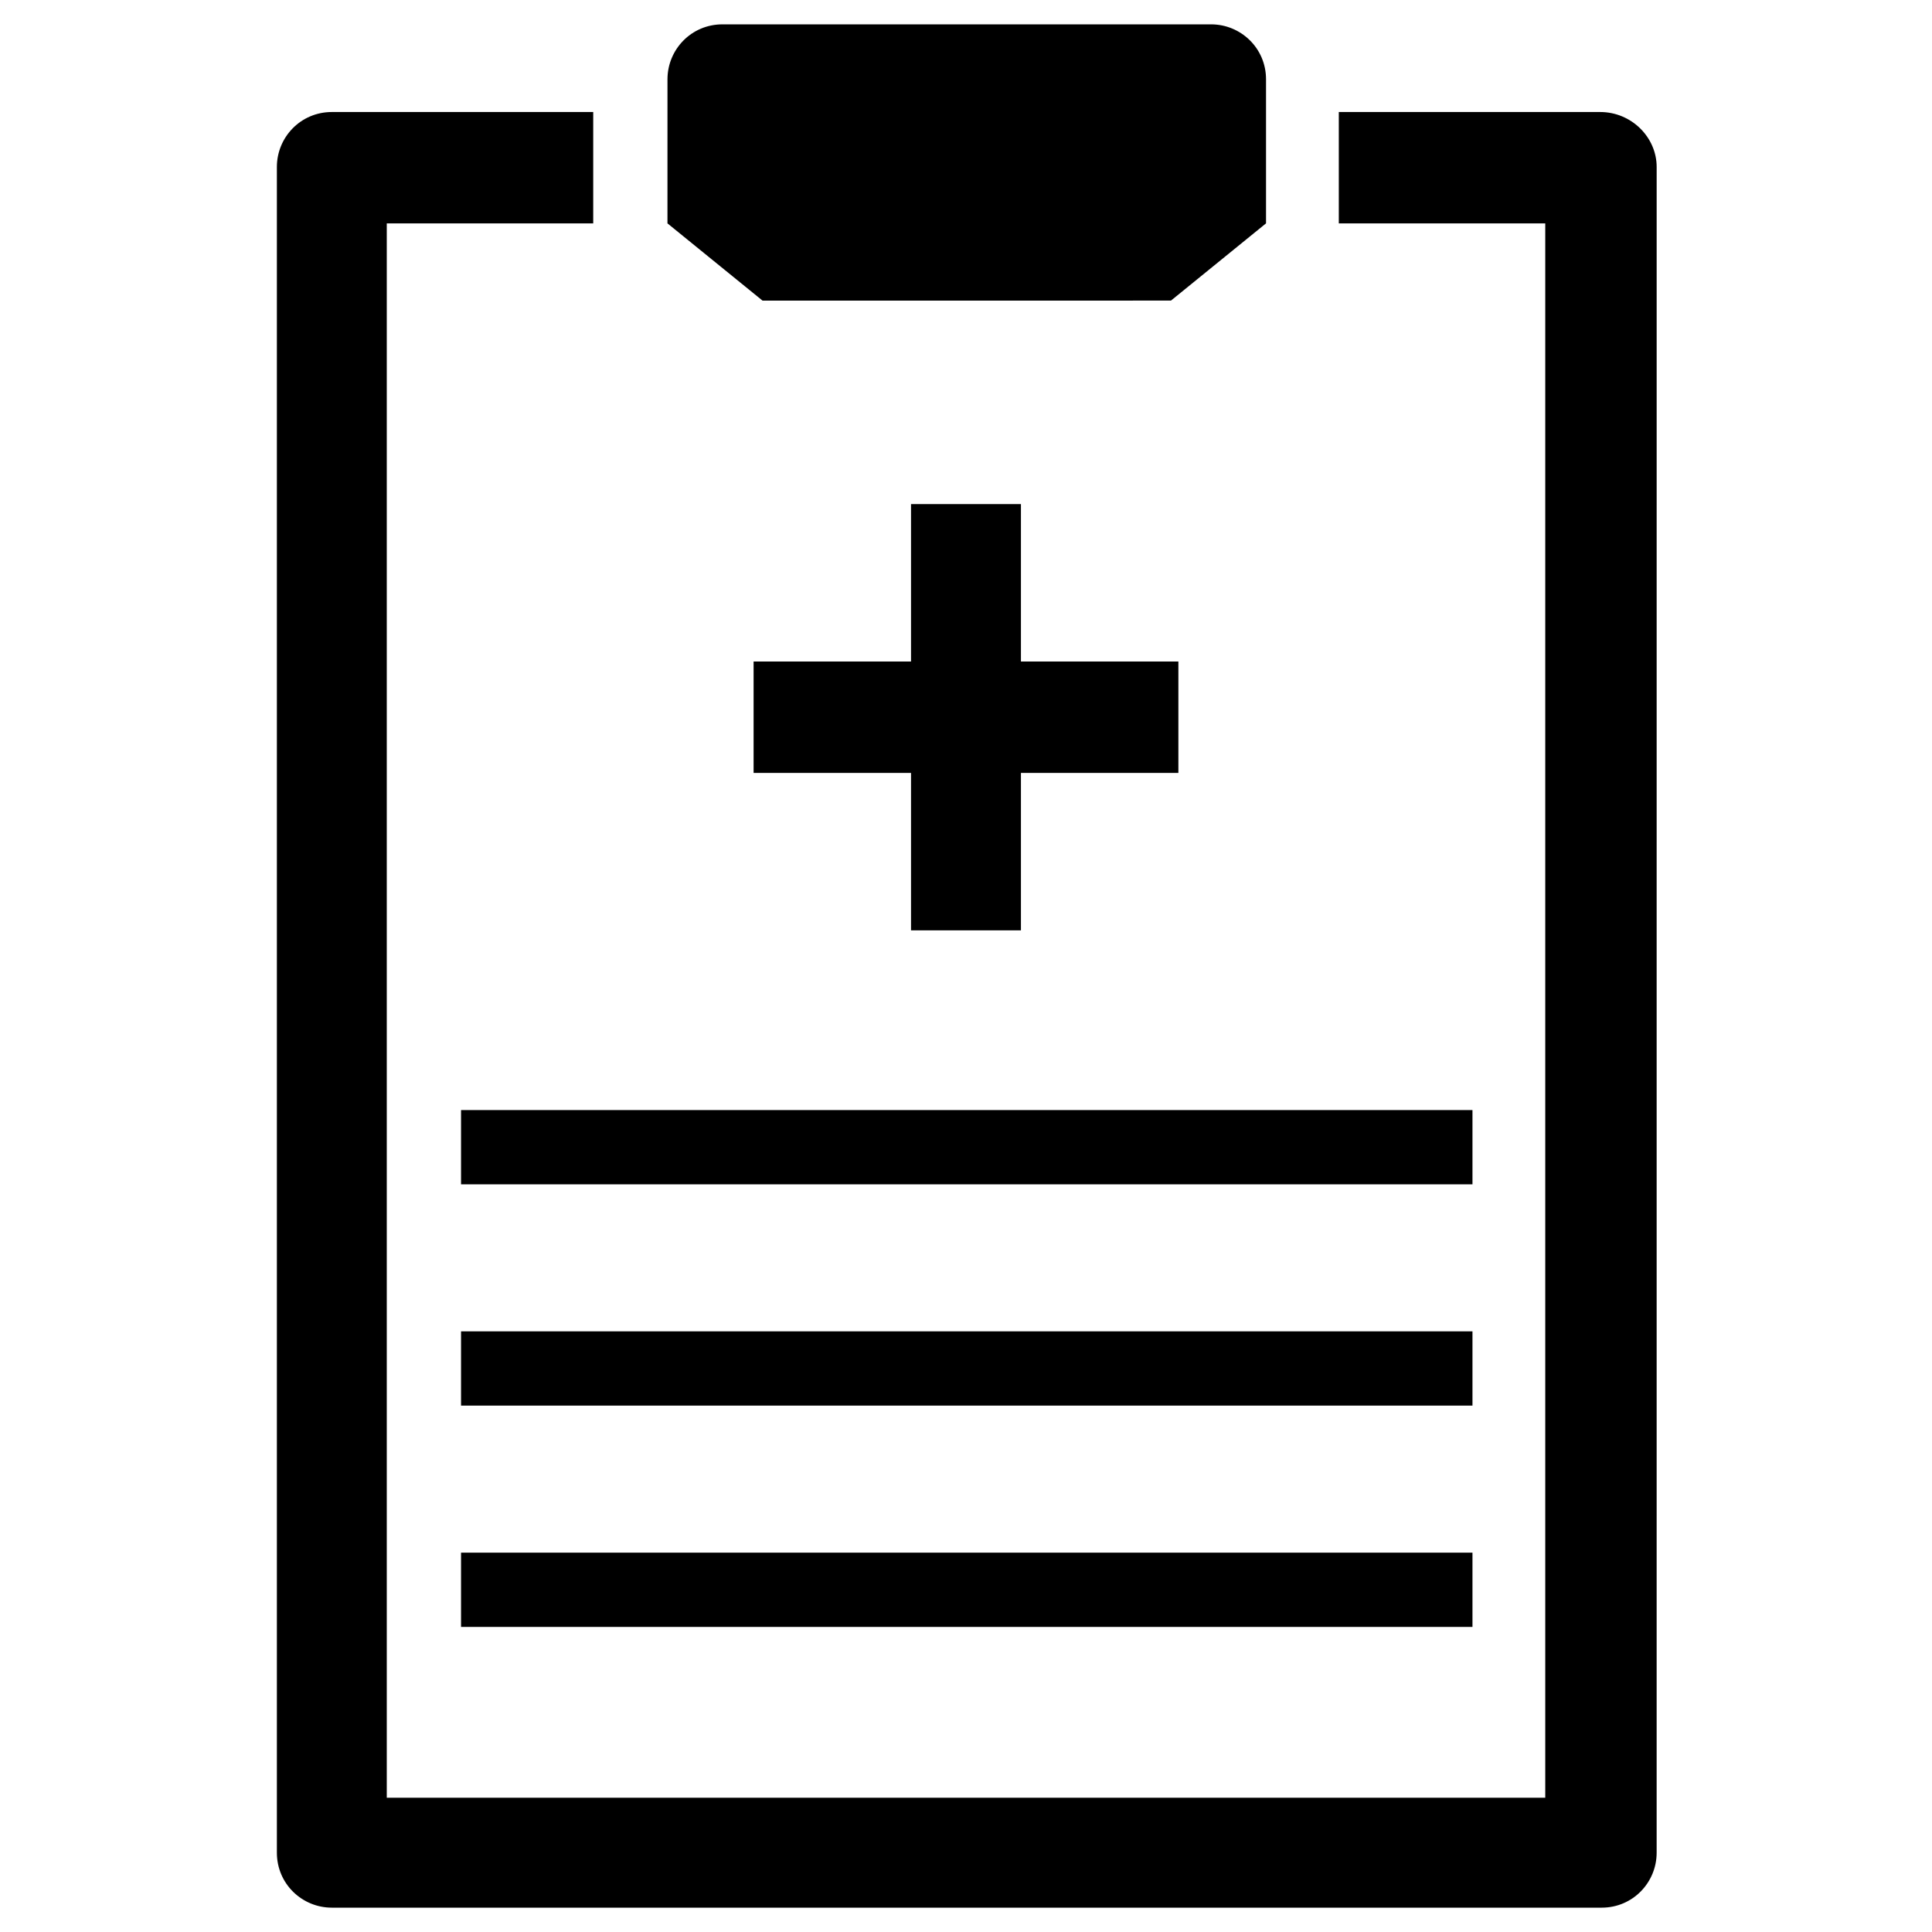
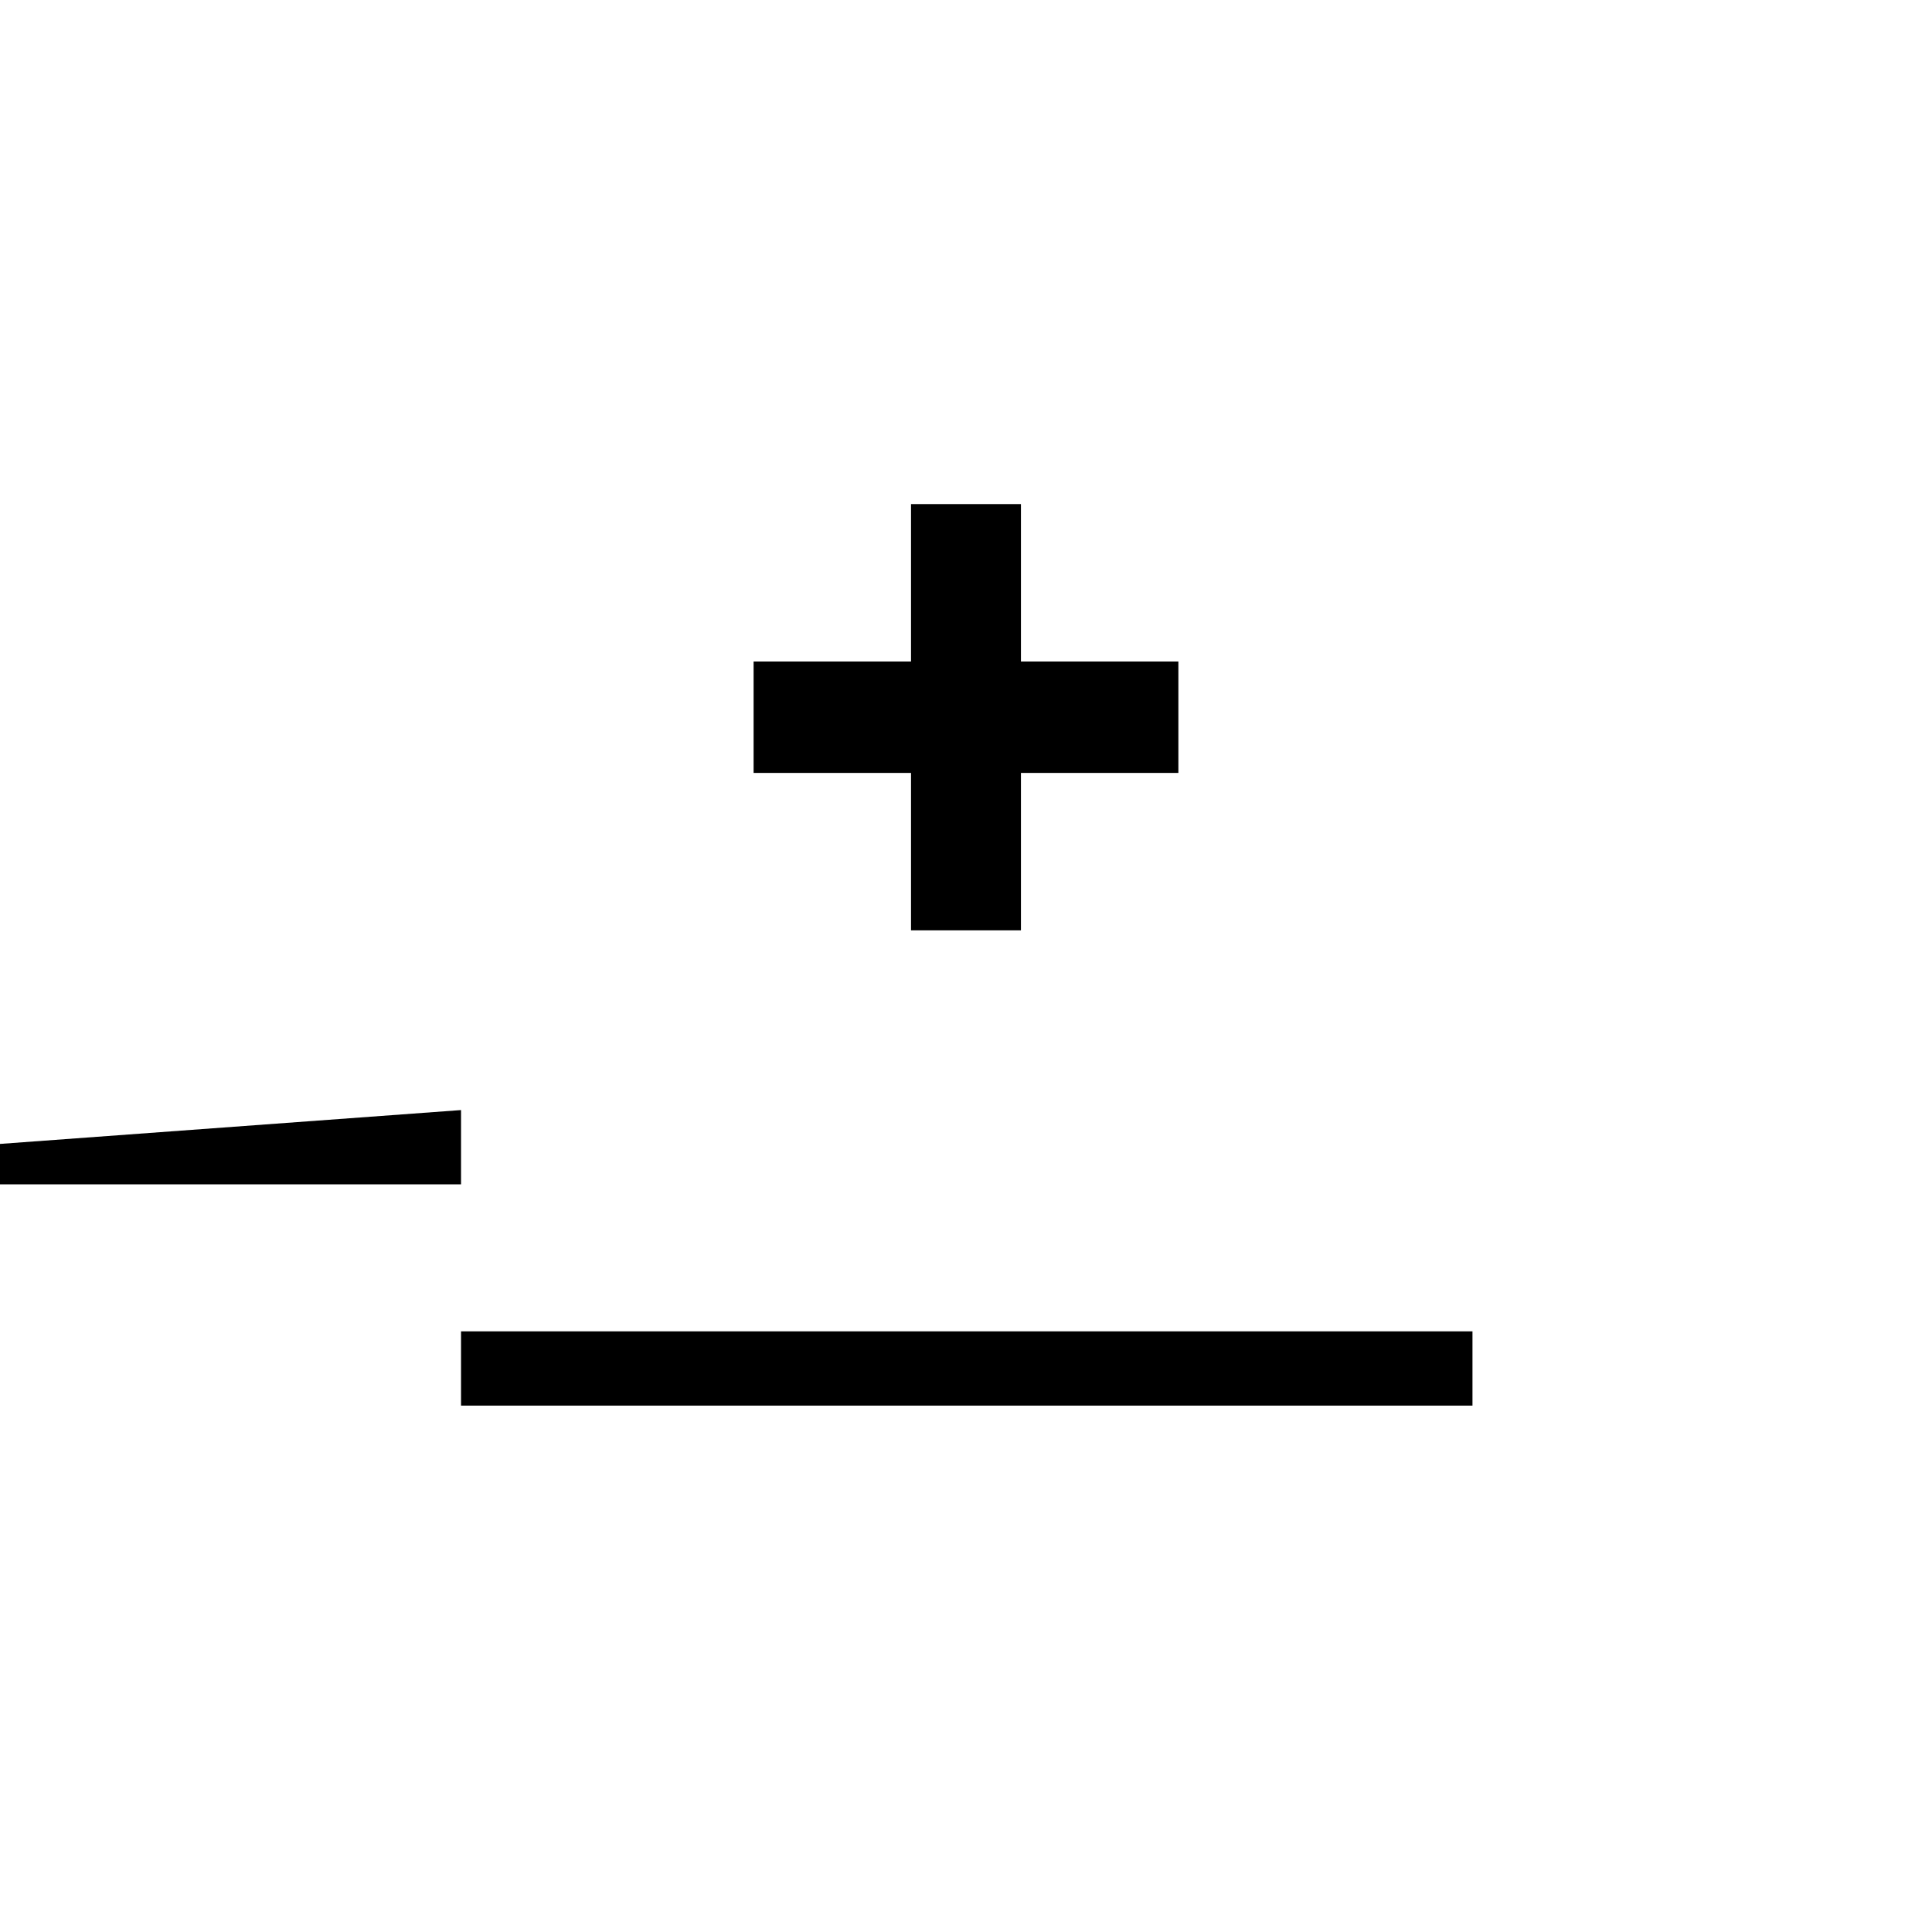
<svg xmlns="http://www.w3.org/2000/svg" fill="#000000" width="800px" height="800px" version="1.1" viewBox="144 144 512 512">
  <g>
-     <path d="m454.32 223.66 25.191-20.469v-38.176c0-8.266-6.691-14.562-14.562-14.562h-129.5c-8.266 0-14.562 6.691-14.562 14.562l-0.004 38.18 25.191 20.469z" />
-     <path d="m568.07 173.68h-69.273v29.52h54.711v417.22l-307.01-0.004v-417.21h54.711v-29.52h-69.273c-8.266 0-14.562 6.691-14.562 14.562v446.74c0 8.266 6.691 14.562 14.562 14.562h336.53c8.266 0 14.562-6.691 14.562-14.562l0.004-446.74c0-7.875-6.691-14.562-14.957-14.562z" />
-     <path d="m266.18 555.47h268.04v19.68h-268.04z" />
    <path d="m266.18 496.82h268.04v19.68h-268.04z" />
-     <path d="m266.18 438.18h268.04v19.68h-268.04z" />
+     <path d="m266.18 438.18v19.68h-268.04z" />
    <path d="m385.43 277.59v41.719h-41.719v29.523h41.719v41.719h29.129v-41.719h41.723v-29.523h-41.723v-41.719z" />
  </g>
</svg>